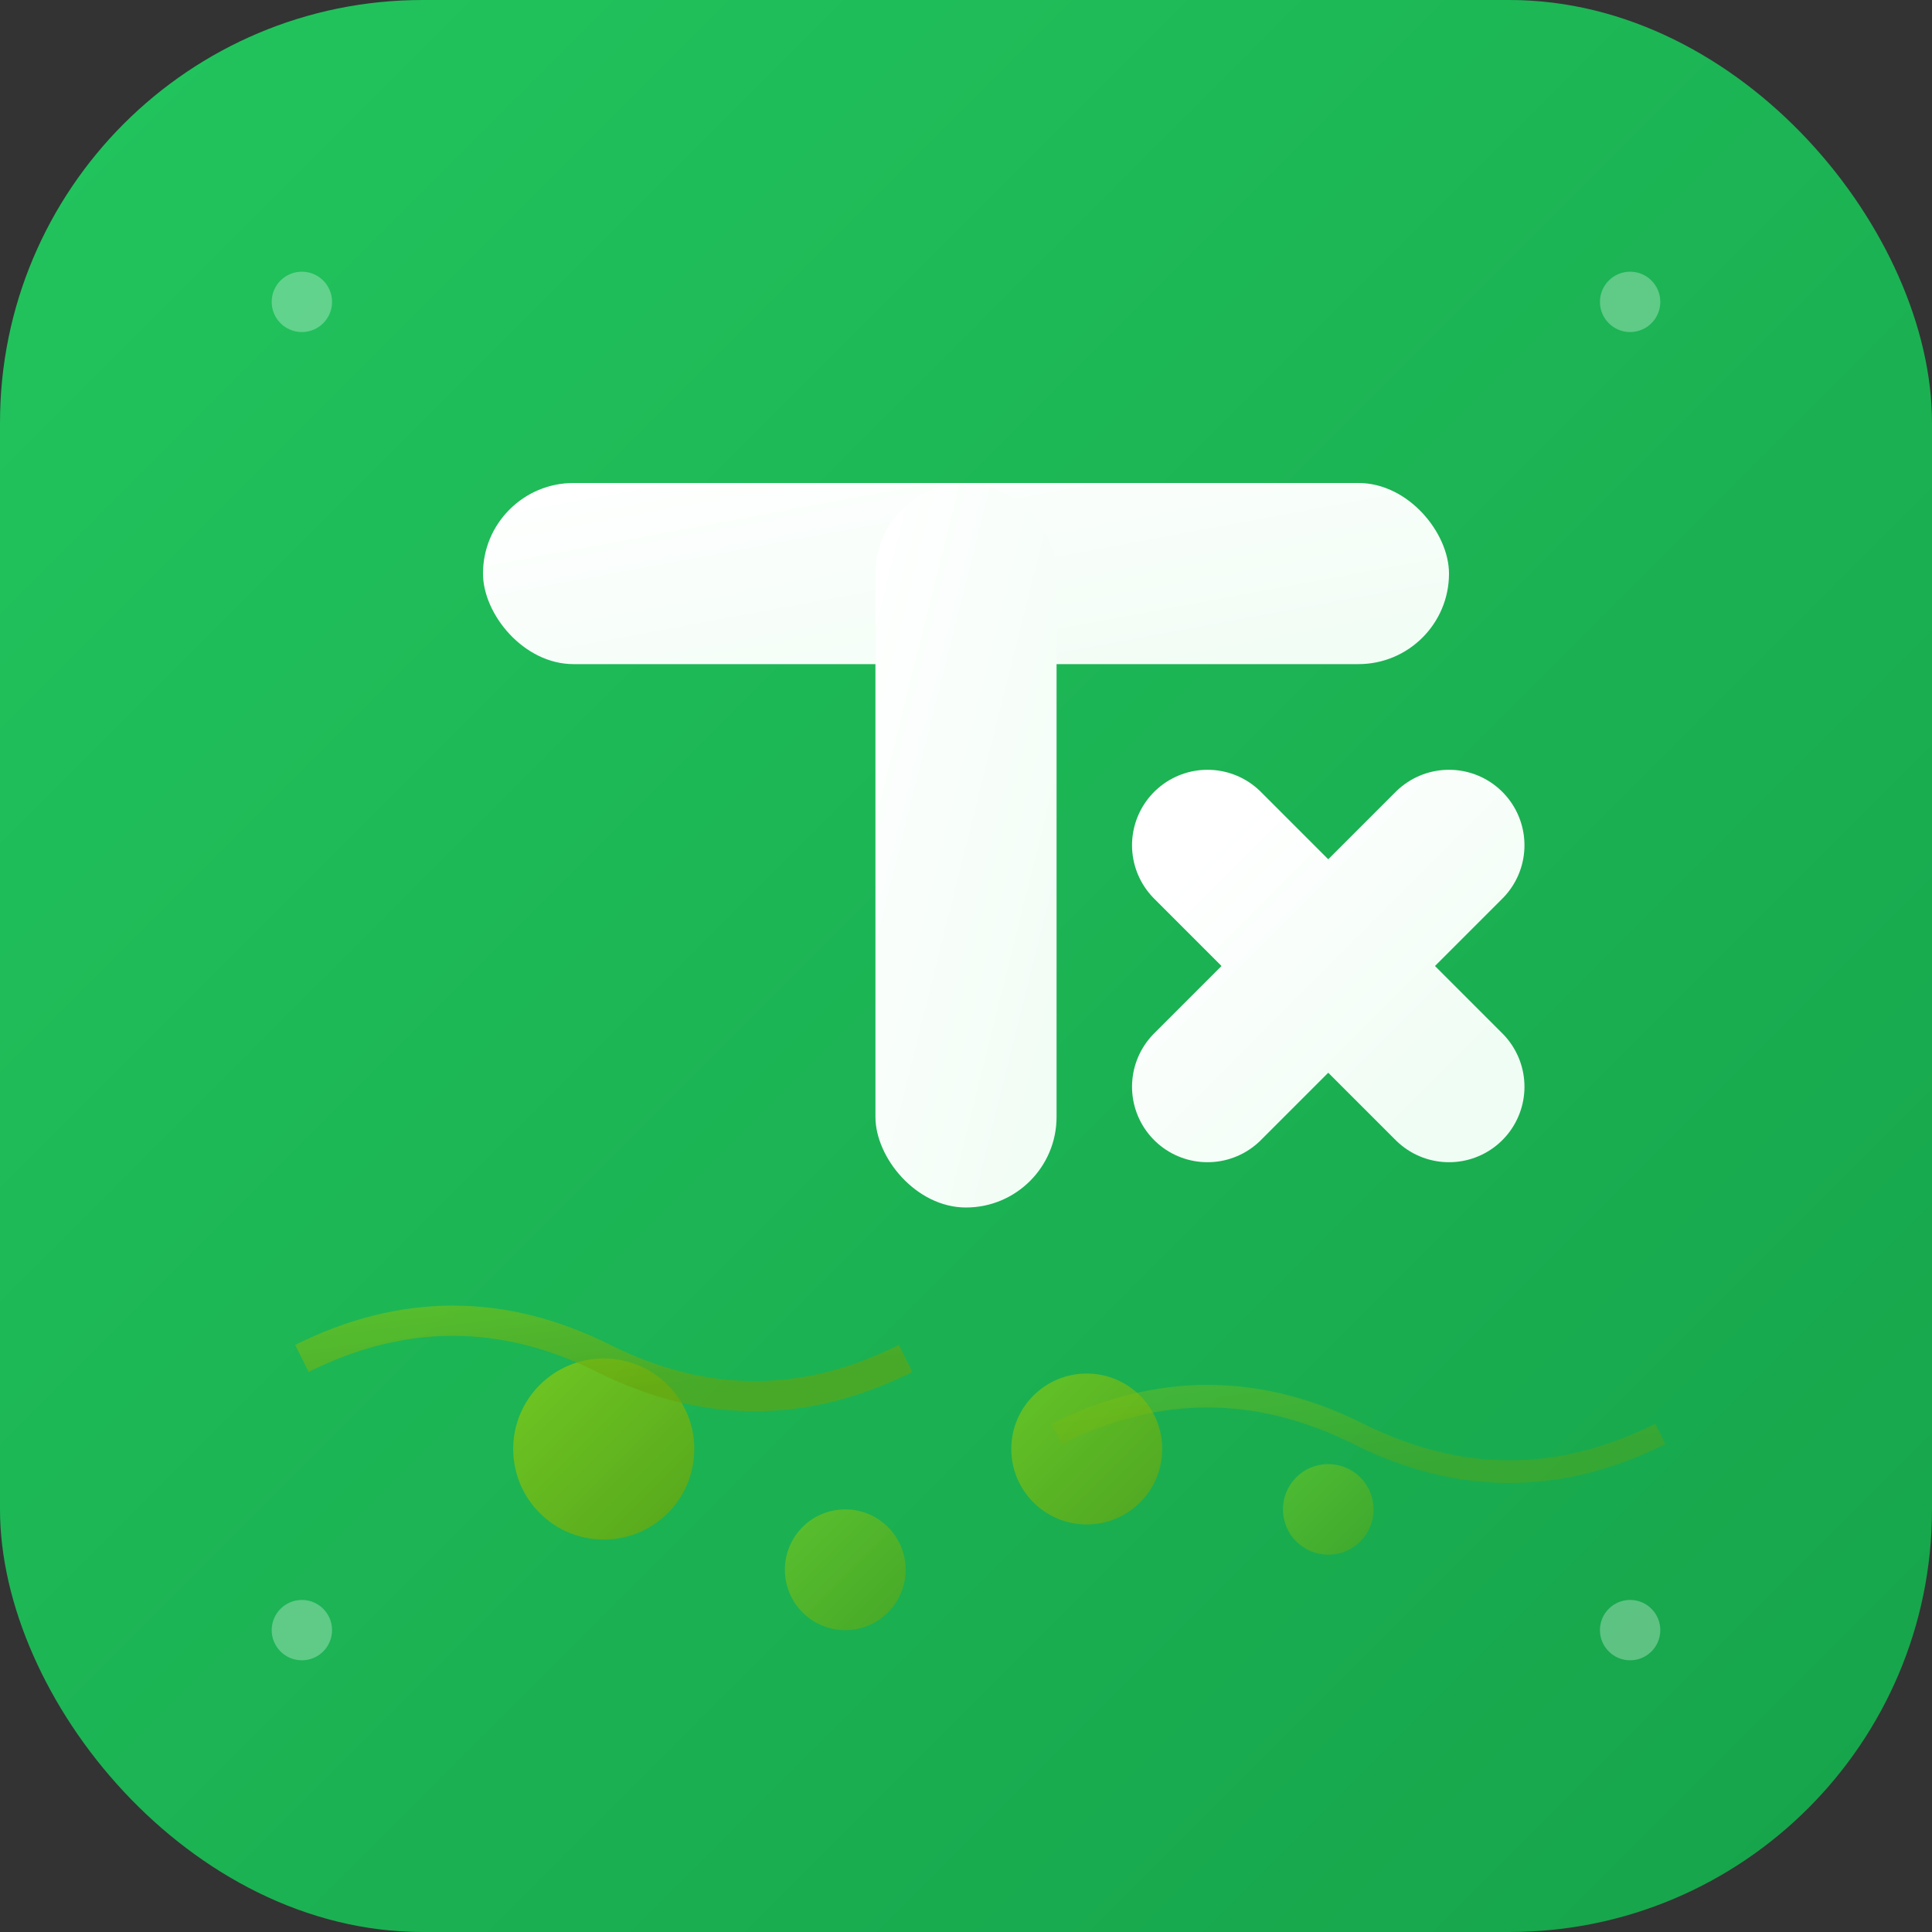
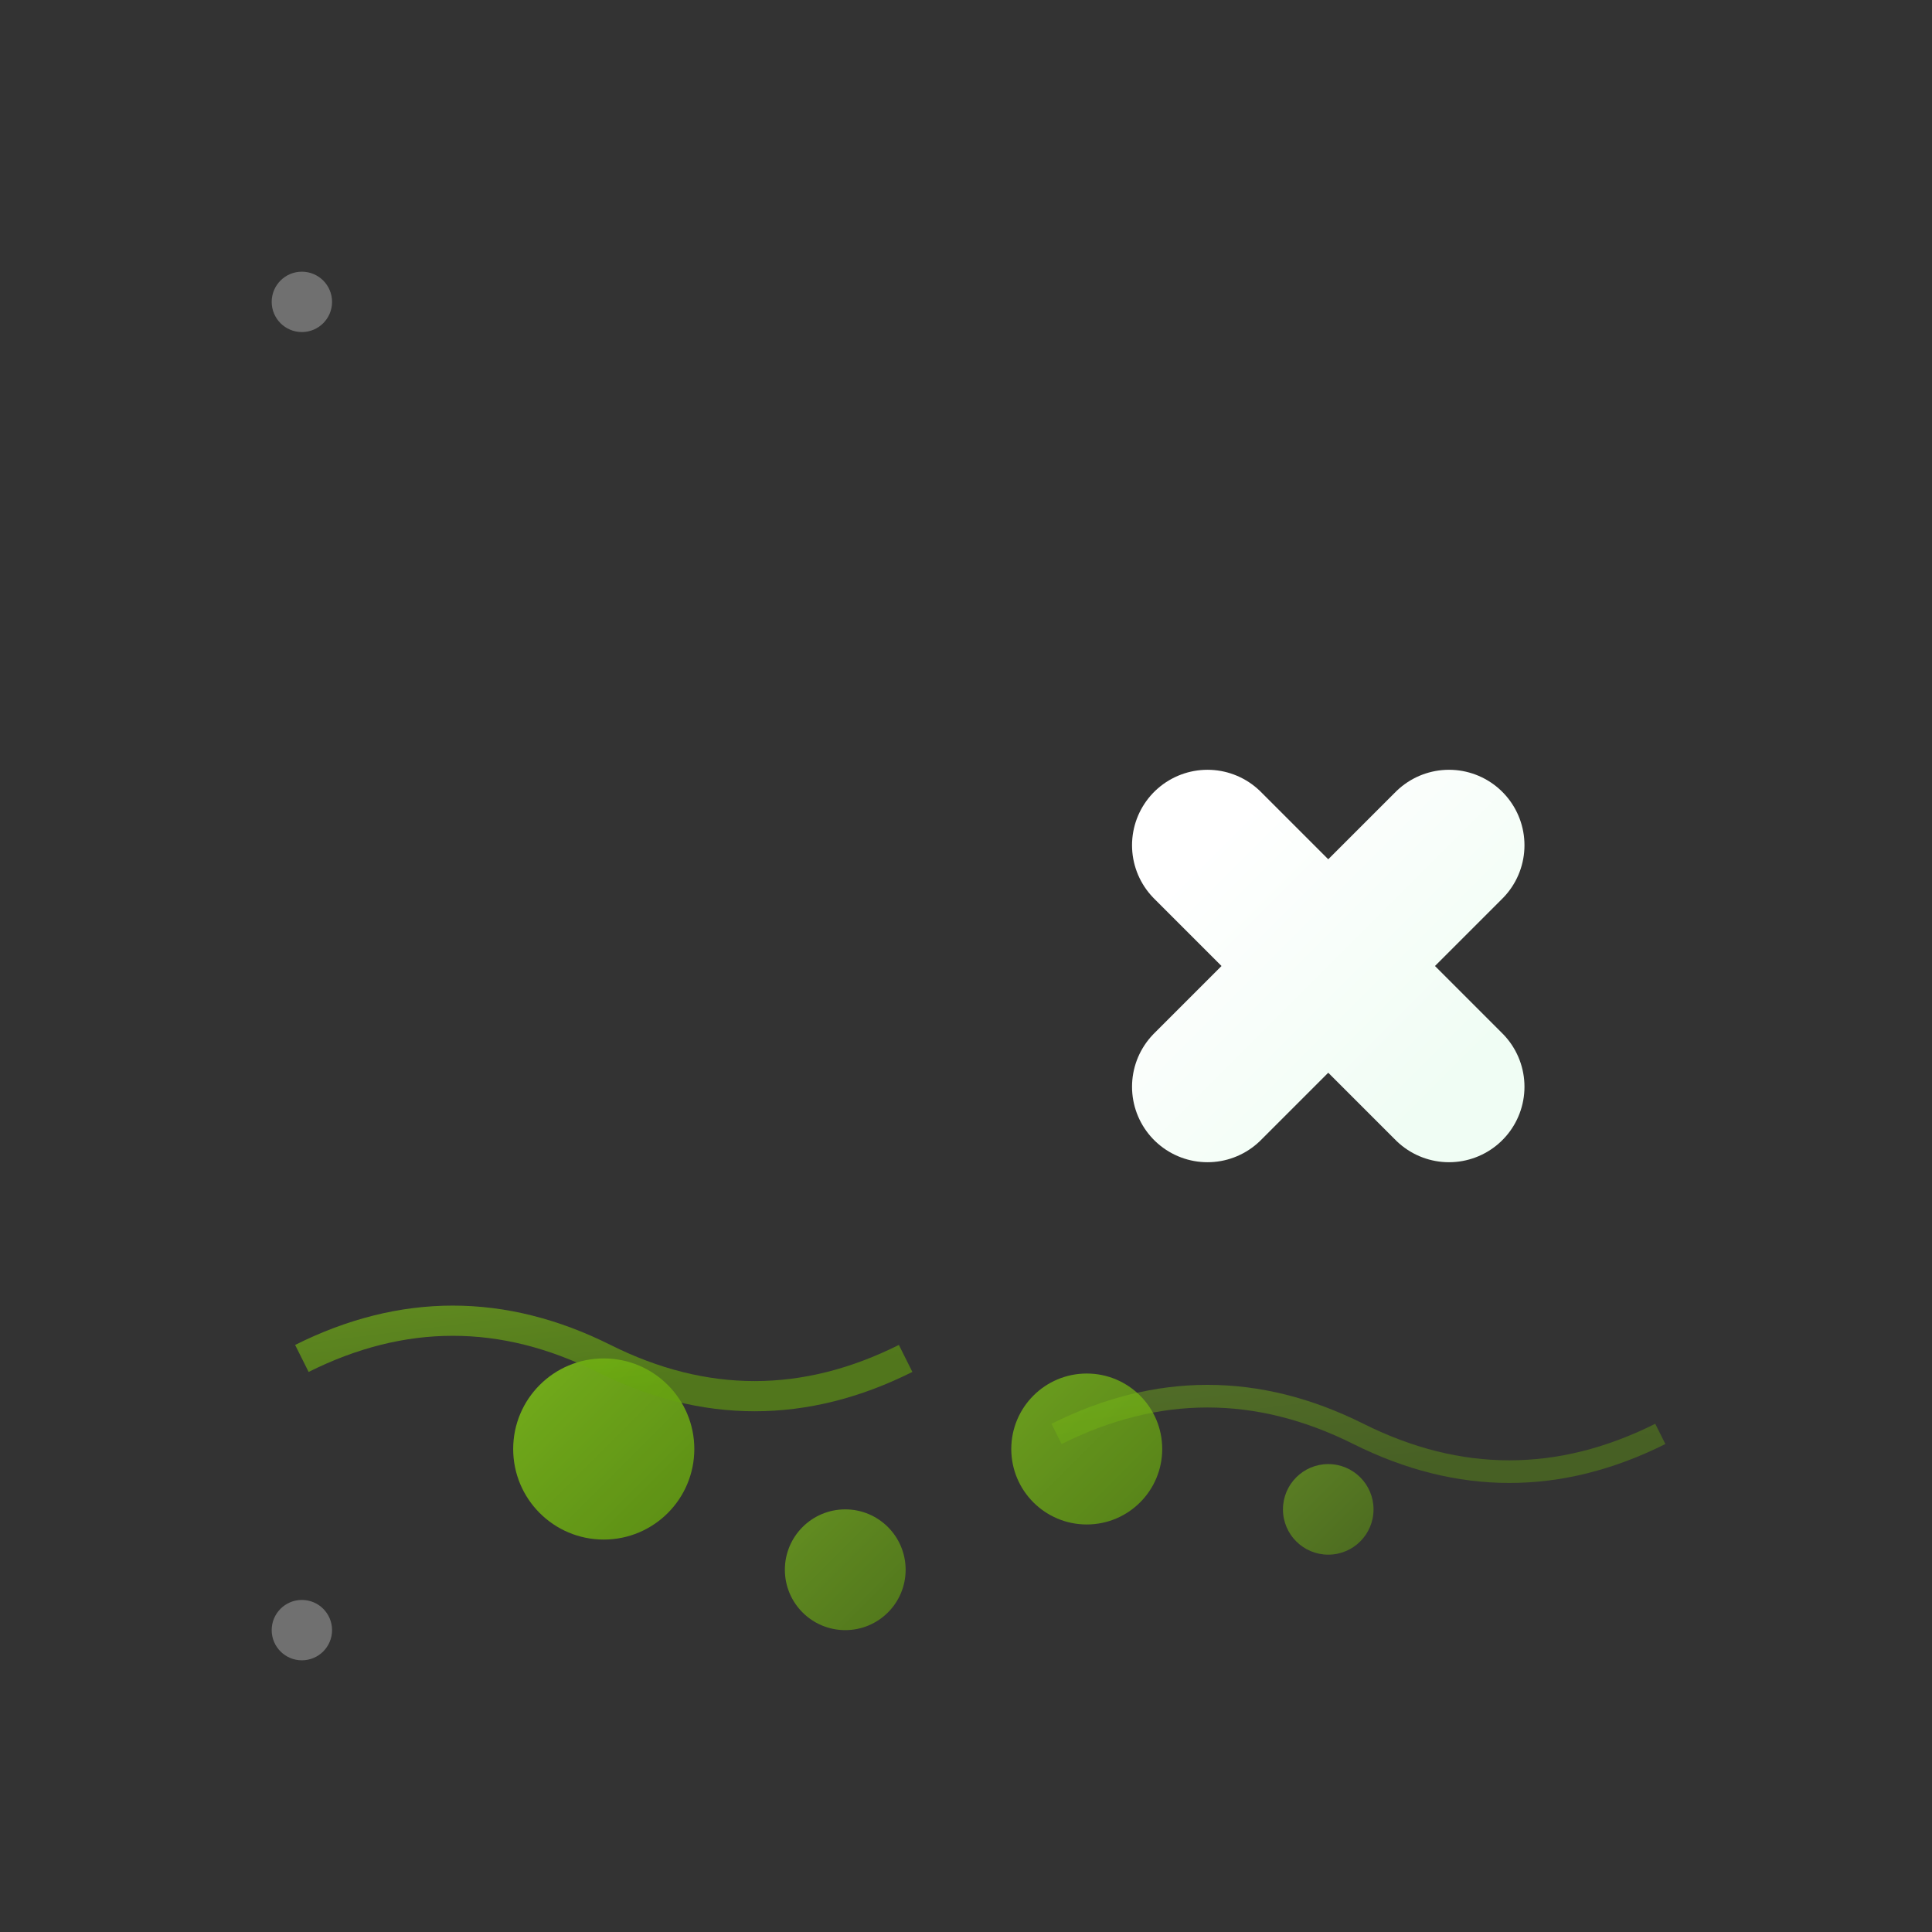
<svg xmlns="http://www.w3.org/2000/svg" width="512" height="512" viewBox="0 0 512 512" fill="none">
  <rect x="0" y="0" width="512" height="512" fill="#333333" stroke="none" />
  <defs>
    <linearGradient id="bgGradient" x1="0%" y1="0%" x2="100%" y2="100%">
      <stop offset="0%" style="stop-color:#22c55e;stop-opacity:1" />
      <stop offset="100%" style="stop-color:#16a34a;stop-opacity:1" />
    </linearGradient>
    <linearGradient id="textGradient" x1="0%" y1="0%" x2="100%" y2="100%">
      <stop offset="0%" style="stop-color:#ffffff;stop-opacity:1" />
      <stop offset="100%" style="stop-color:#f0fdf4;stop-opacity:1" />
    </linearGradient>
    <linearGradient id="accentGradient" x1="0%" y1="0%" x2="100%" y2="100%">
      <stop offset="0%" style="stop-color:#84cc16;stop-opacity:1" />
      <stop offset="100%" style="stop-color:#65a30d;stop-opacity:1" />
    </linearGradient>
  </defs>
-   <rect width="512" height="512" rx="112" fill="url(#bgGradient)" />
-   <rect x="128" y="128" width="256" height="48" rx="24" fill="url(#textGradient)" />
-   <rect x="232" y="128" width="48" height="192" rx="24" fill="url(#textGradient)" />
  <path d="M320 224L384 288M384 224L320 288" stroke="url(#textGradient)" stroke-width="40" stroke-linecap="round" />
  <circle cx="160" cy="384" r="24" fill="url(#accentGradient)" opacity="0.8">
    <animate attributeName="opacity" values="0.3;0.8;0.3" dur="2s" repeatCount="indefinite" />
  </circle>
  <circle cx="224" cy="416" r="16" fill="url(#accentGradient)" opacity="0.6">
    <animate attributeName="opacity" values="0.2;0.6;0.2" dur="2.5s" repeatCount="indefinite" />
  </circle>
  <circle cx="288" cy="384" r="20" fill="url(#accentGradient)" opacity="0.7">
    <animate attributeName="opacity" values="0.4;0.7;0.4" dur="1.8s" repeatCount="indefinite" />
  </circle>
  <circle cx="352" cy="400" r="12" fill="url(#accentGradient)" opacity="0.5">
    <animate attributeName="opacity" values="0.1;0.5;0.1" dur="3s" repeatCount="indefinite" />
  </circle>
  <path d="M80 360 Q 120 340, 160 360 T 240 360" stroke="url(#accentGradient)" stroke-width="8" fill="none" opacity="0.6">
    <animate attributeName="opacity" values="0.2;0.6;0.2" dur="4s" repeatCount="indefinite" />
  </path>
  <path d="M280 380 Q 320 360, 360 380 T 440 380" stroke="url(#accentGradient)" stroke-width="6" fill="none" opacity="0.4">
    <animate attributeName="opacity" values="0.1;0.4;0.1" dur="3.5s" repeatCount="indefinite" />
  </path>
  <circle cx="80" cy="80" r="8" fill="white" opacity="0.3" />
-   <circle cx="432" cy="80" r="8" fill="white" opacity="0.3" />
  <circle cx="80" cy="432" r="8" fill="white" opacity="0.3" />
-   <circle cx="432" cy="432" r="8" fill="white" opacity="0.3" />
</svg>